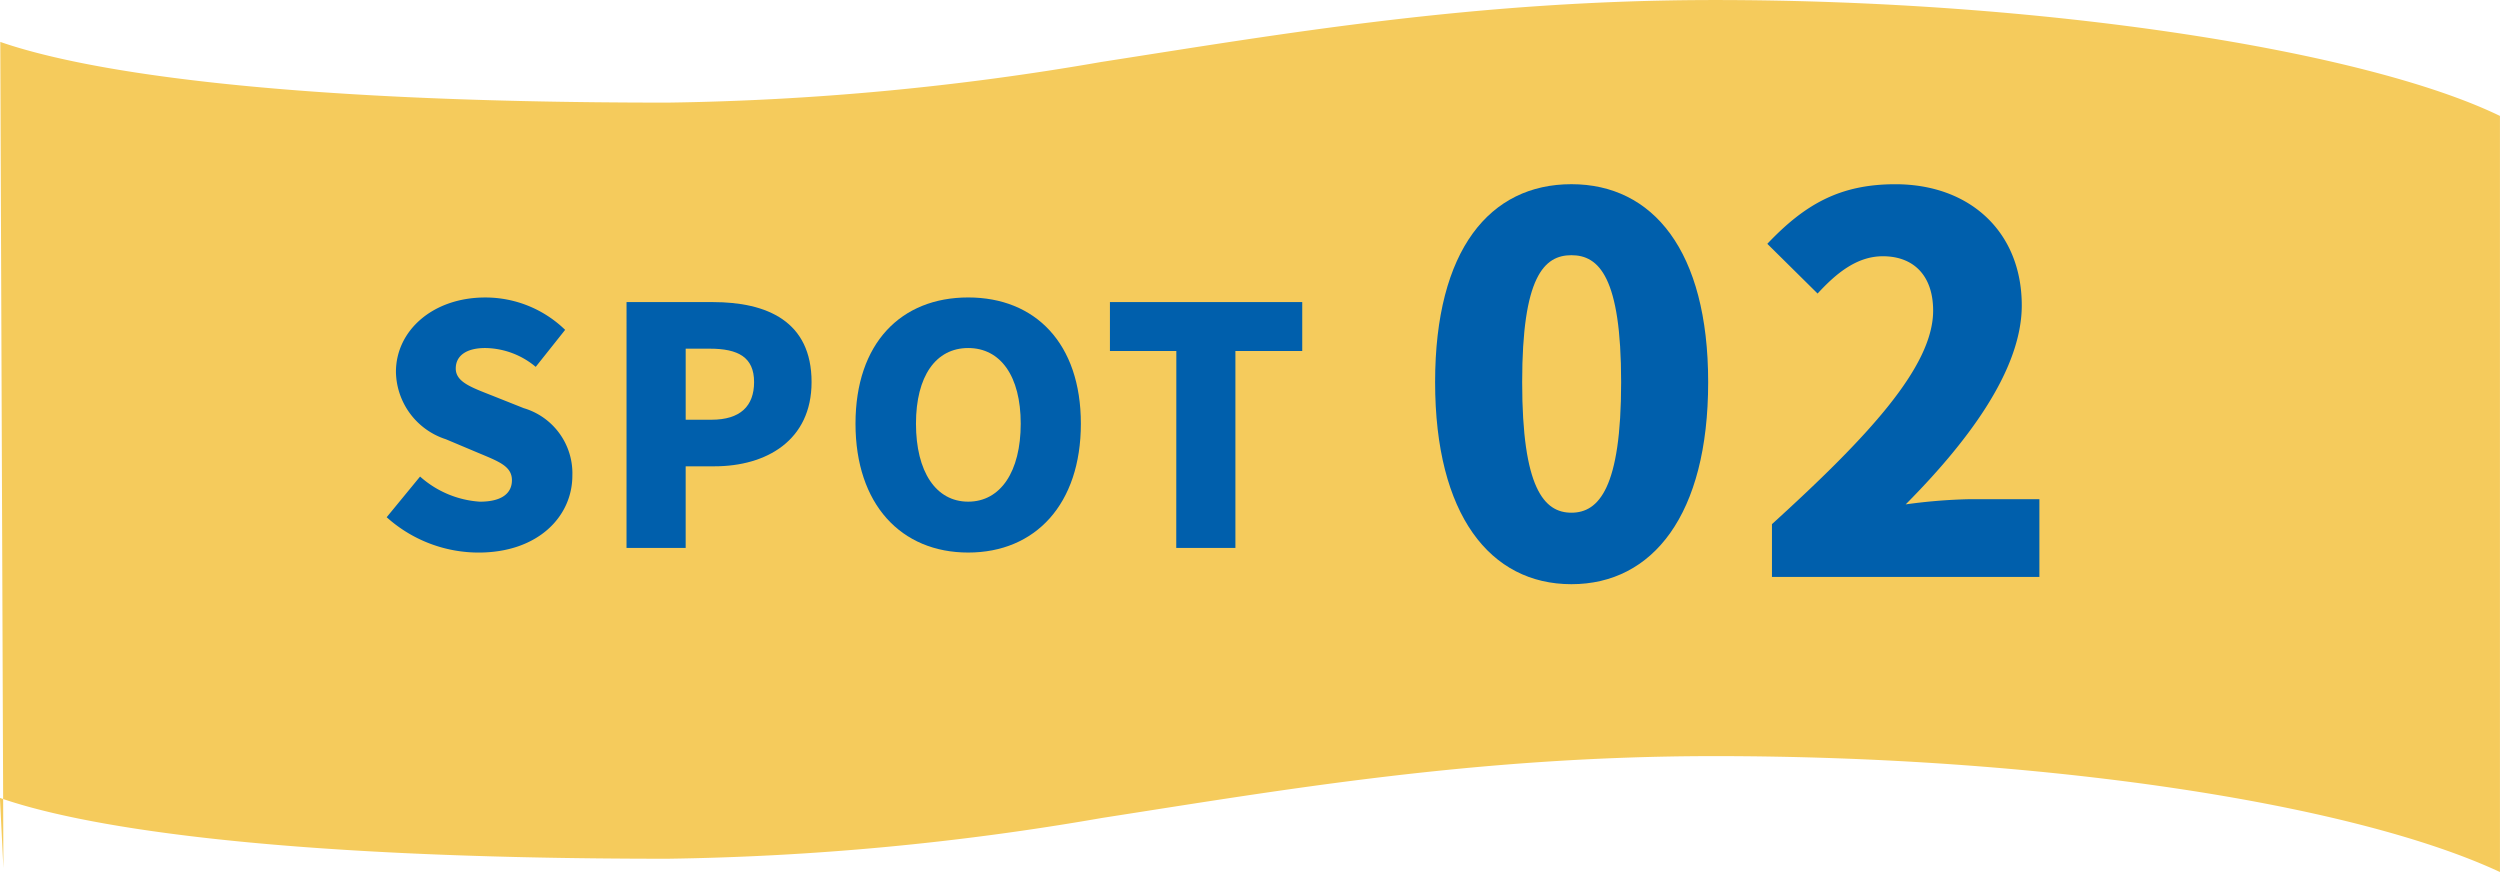
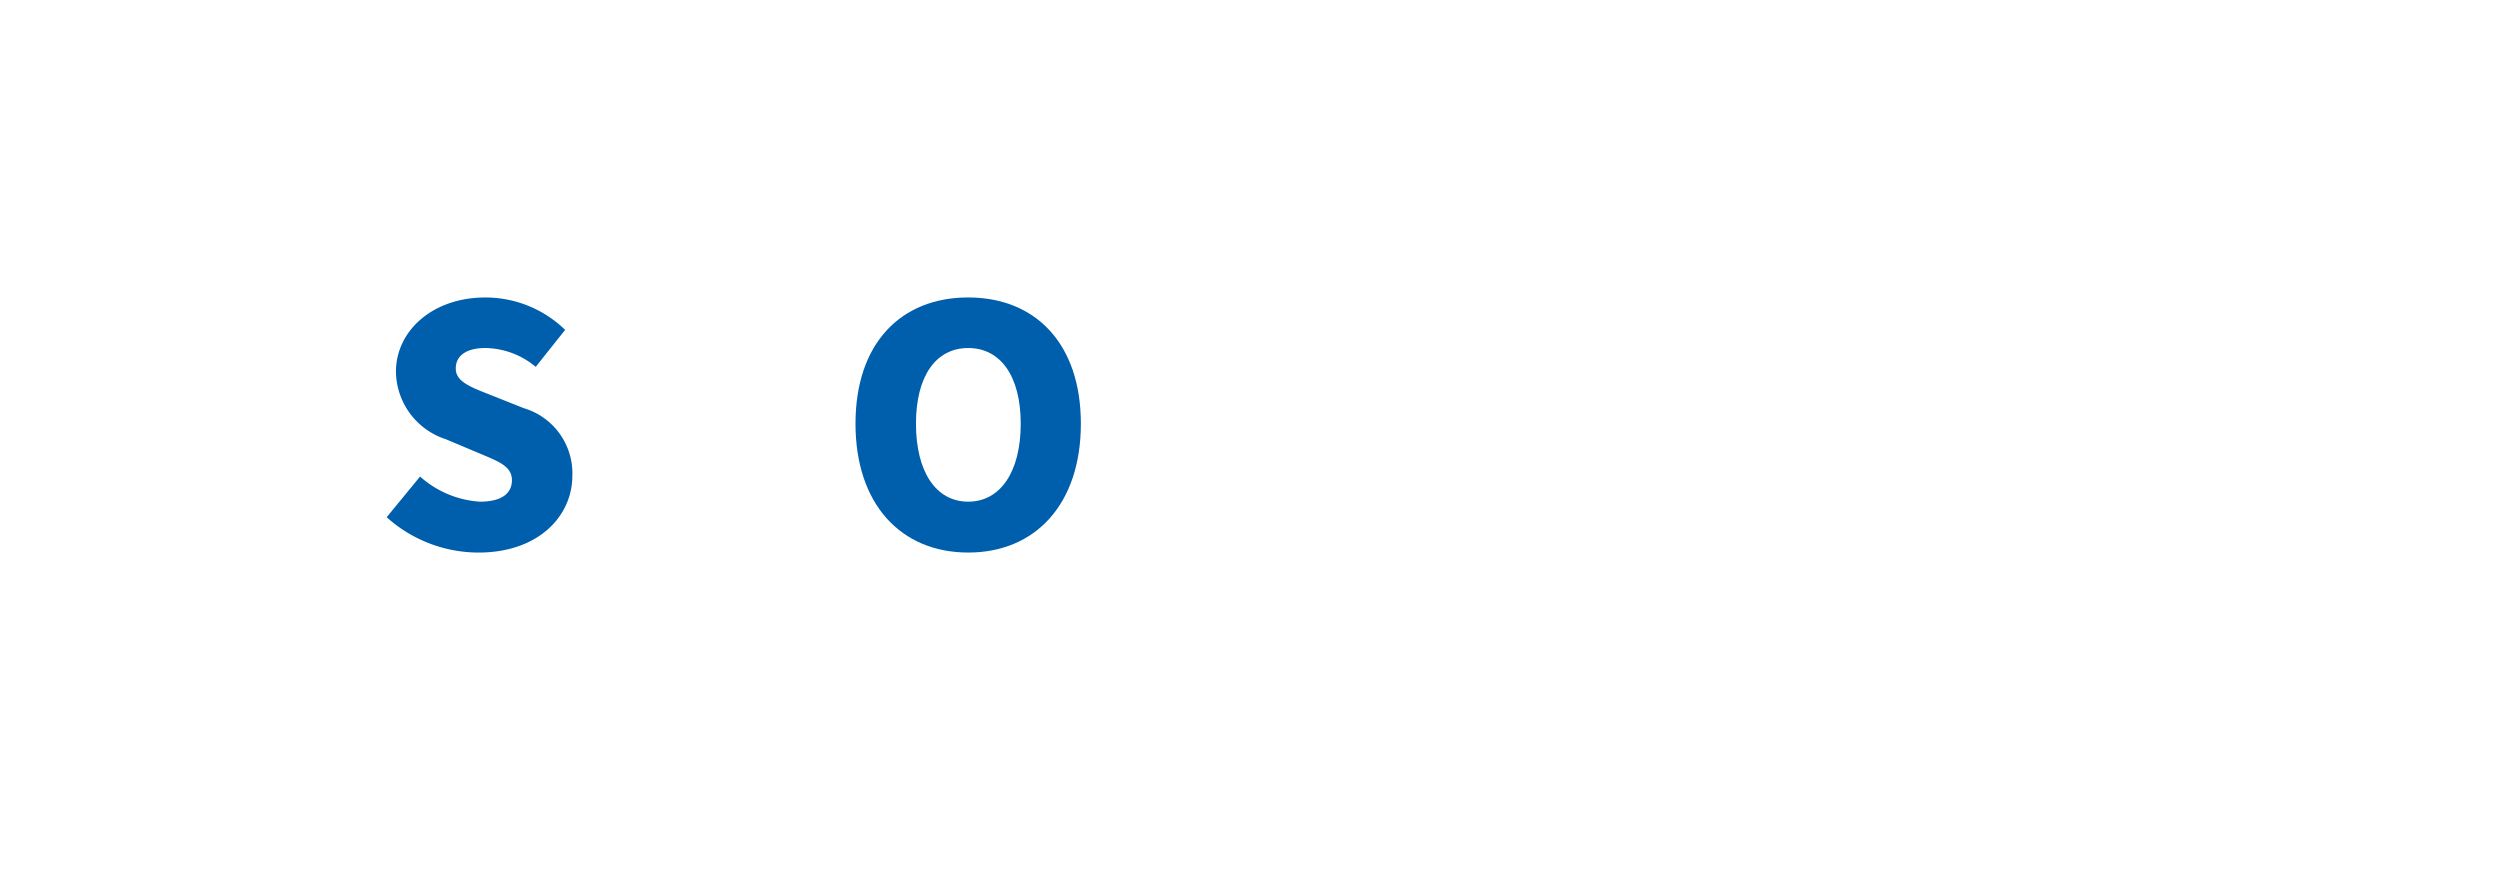
<svg xmlns="http://www.w3.org/2000/svg" width="160.864" height="56.11" viewBox="0 0 160.864 56.11">
  <g id="session02_St02_Title_pc" transform="translate(-401.455 -4662.696)">
-     <path id="パス_2787" data-name="パス 2787" d="M329.742,1772.057a176.488,176.488,0,0,1-27.961,2.624c-26.317,0-38.061-2.212-42.93-3.906l.2,53.161-.223-4.515c4.858,1.7,16.6,3.913,42.949,3.913a176.574,176.574,0,0,0,27.961-2.624c11.591-1.8,24.1-3.979,39.419-3.979,21.079,0,41,3.016,50.536,7.458v-48.651c-8.733-4.236-29.458-7.458-50.536-7.458-15.321,0-27.827,2.177-39.419,3.979" transform="translate(142.623 2894.618)" fill="#f5cb5c" />
    <path id="パス_2788" data-name="パス 2788" d="M289.814,1806.05l2.148-2.616a6.393,6.393,0,0,0,3.848,1.617c1.4,0,2.062-.532,2.062-1.382,0-.915-.871-1.213-2.233-1.786l-2.019-.85a4.632,4.632,0,0,1-3.211-4.337c0-2.658,2.381-4.784,5.741-4.784a7.364,7.364,0,0,1,5.146,2.083l-1.893,2.381a5.146,5.146,0,0,0-3.253-1.212c-1.169,0-1.892.467-1.892,1.318,0,.872,1,1.212,2.4,1.765l1.977.787a4.372,4.372,0,0,1,3.126,4.337c0,2.636-2.211,4.954-6.039,4.954a8.852,8.852,0,0,1-5.91-2.275" transform="translate(136.523 2889.926)" fill="#005fac" />
-     <path id="パス_2789" data-name="パス 2789" d="M309.031,1792.281h5.549c3.487,0,6.357,1.233,6.357,5.145,0,3.763-2.912,5.422-6.251,5.422h-1.85v5.251h-3.806Zm5.464,7.57c1.85,0,2.743-.872,2.743-2.425,0-1.594-1.02-2.147-2.849-2.147h-1.552v4.572Z" transform="translate(132.739 2889.853)" fill="#005fac" />
    <path id="パス_2790" data-name="パス 2790" d="M327.375,1800.032c0-5.188,2.935-8.122,7.251-8.122s7.25,2.954,7.25,8.122c0,5.188-2.934,8.292-7.25,8.292s-7.251-3.1-7.251-8.292m10.631,0c0-3.062-1.3-4.868-3.38-4.868s-3.36,1.806-3.36,4.868c0,3.083,1.277,5.018,3.36,5.018s3.38-1.935,3.38-5.018" transform="translate(129.128 2889.926)" fill="#005fac" />
-     <path id="パス_2791" data-name="パス 2791" d="M352.032,1795.428h-4.273v-3.147h12.374v3.147h-4.3V1808.1h-3.806Z" transform="translate(125.115 2889.853)" fill="#005fac" />
-     <path id="パス_2792" data-name="パス 2792" d="M373.813,1795.574c0-8.536,3.535-12.738,8.77-12.738s8.8,4.268,8.8,12.738c0,8.536-3.568,13-8.8,13s-8.77-4.468-8.77-13m11.97,0c0-6.77-1.434-8.169-3.2-8.169s-3.168,1.4-3.168,8.169c0,6.8,1.4,8.4,3.168,8.4s3.2-1.6,3.2-8.4" transform="translate(119.985 2891.712)" fill="#005fac" />
-     <path id="パス_2793" data-name="パス 2793" d="M400.728,1804.71c6.2-5.635,10.371-10.136,10.371-13.737,0-2.268-1.267-3.5-3.235-3.5-1.7,0-3.034,1.133-4.2,2.4l-3.235-3.2c2.434-2.567,4.7-3.834,8.237-3.834,4.8,0,8.136,3.068,8.136,7.8,0,4.268-3.668,8.97-7.469,12.8a35.111,35.111,0,0,1,4.035-.333h4.568v5H400.728Z" transform="translate(114.745 2891.712)" fill="#005fac" />
  </g>
</svg>